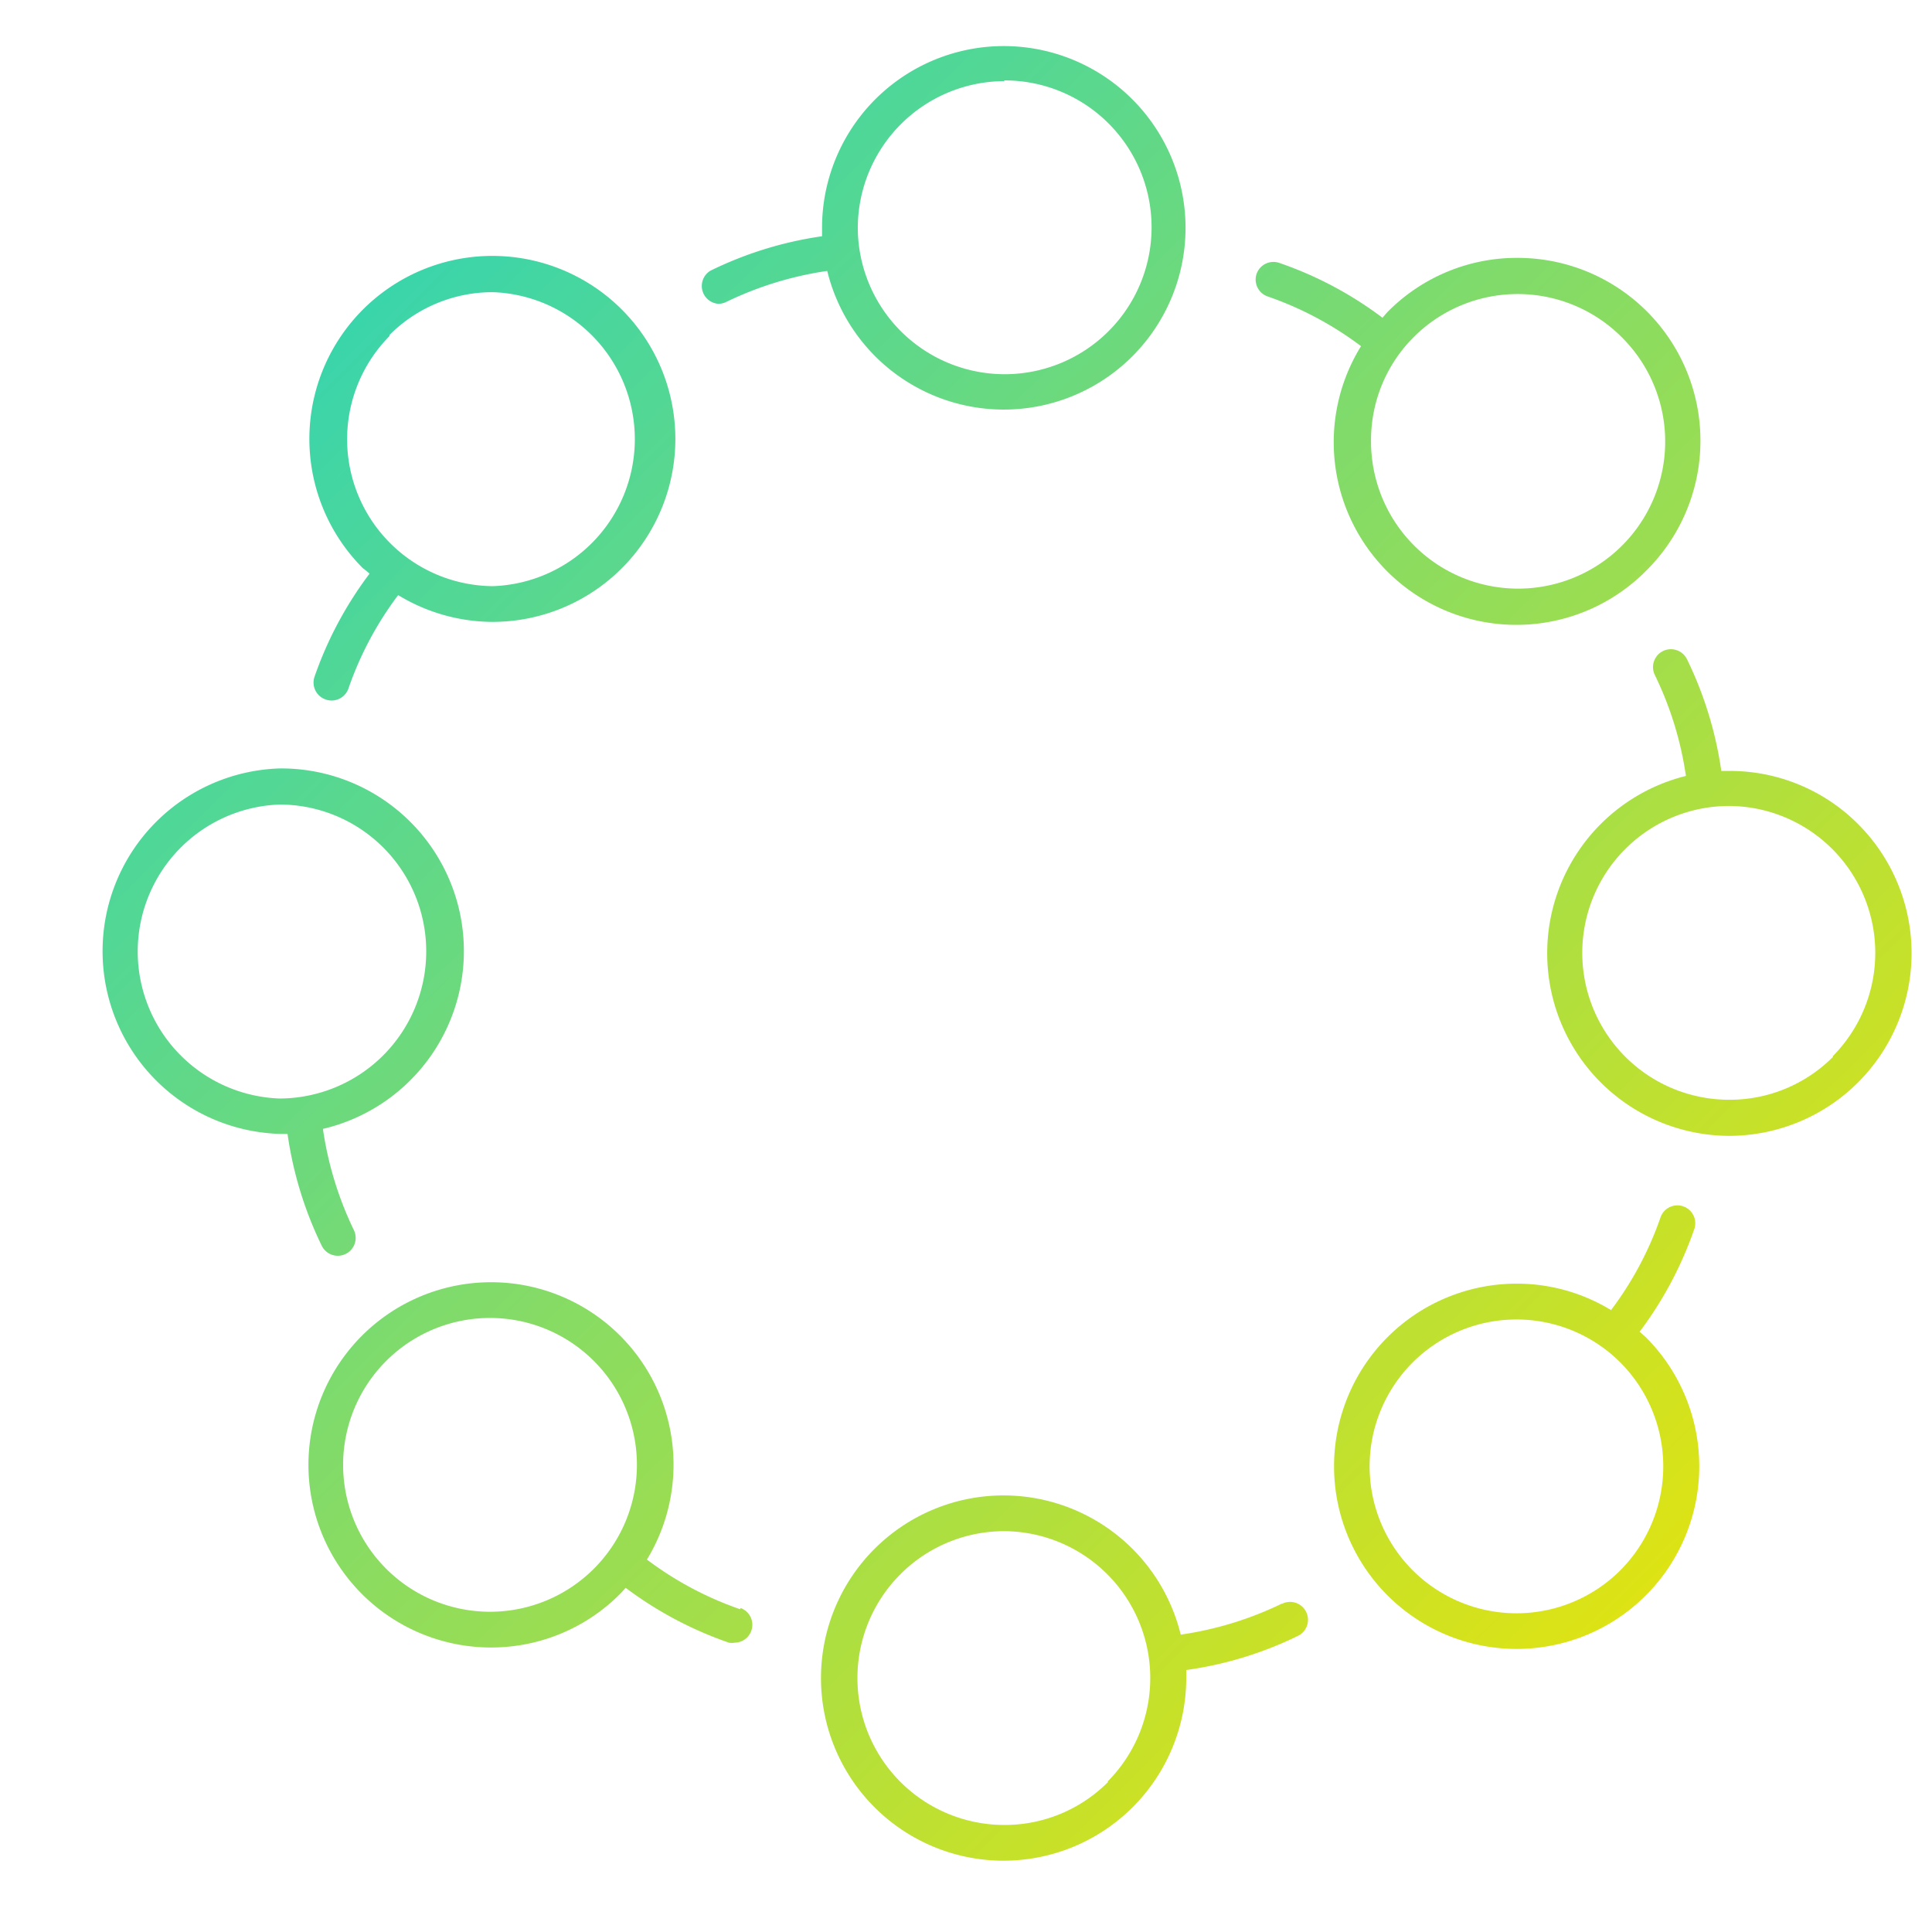
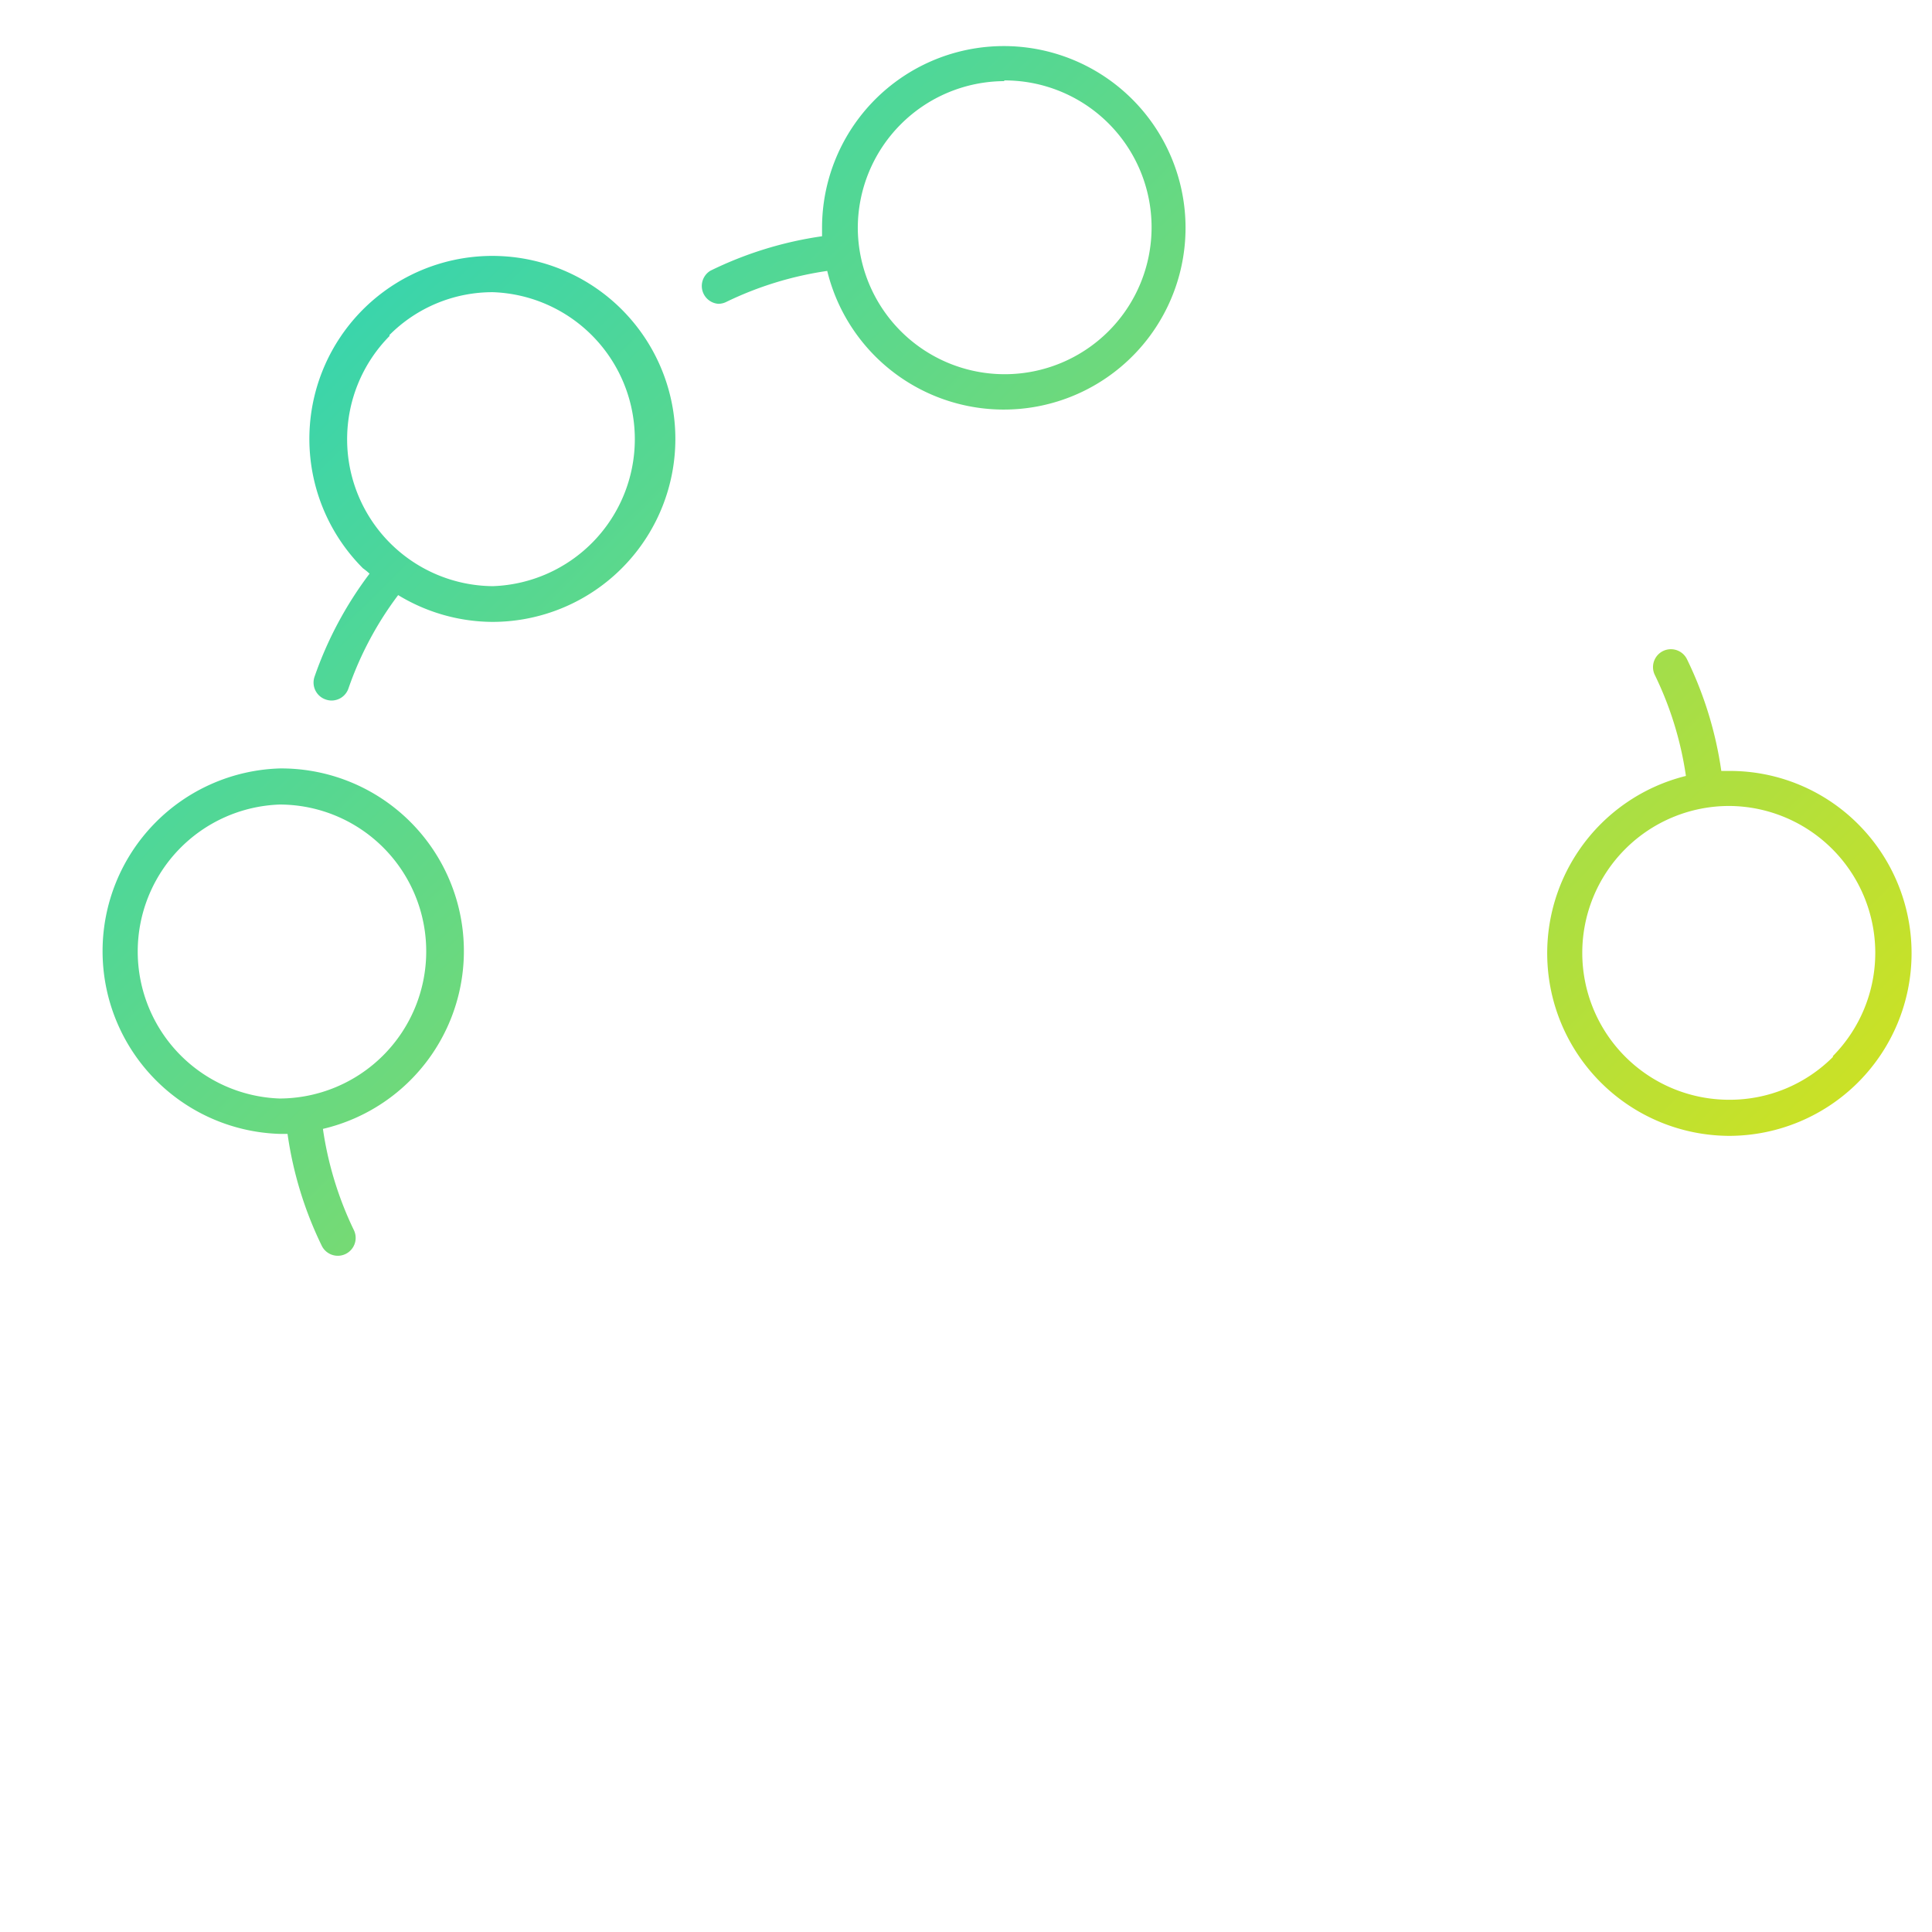
<svg xmlns="http://www.w3.org/2000/svg" xmlns:xlink="http://www.w3.org/1999/xlink" id="outline" viewBox="0 0 108.11 108.11">
  <defs>
    <style>.cls-1{fill:url(#New_Gradient_Swatch_1);}.cls-2{fill:url(#New_Gradient_Swatch_1-2);}.cls-3{fill:url(#New_Gradient_Swatch_1-3);}.cls-4{fill:url(#New_Gradient_Swatch_1-4);}.cls-5{fill:url(#New_Gradient_Swatch_1-5);}.cls-6{fill:url(#New_Gradient_Swatch_1-6);}.cls-7{fill:url(#New_Gradient_Swatch_1-7);}.cls-8{fill:url(#New_Gradient_Swatch_1-8);}</style>
    <linearGradient id="New_Gradient_Swatch_1" x1="24.86" y1="-15.7" x2="120.18" y2="80.51" gradientUnits="userSpaceOnUse">
      <stop offset="0" stop-color="#1ad2c9" />
      <stop offset="1" stop-color="#f3e500" />
    </linearGradient>
    <linearGradient id="New_Gradient_Swatch_1-2" x1="34.98" y1="-25.73" x2="130.31" y2="70.49" xlink:href="#New_Gradient_Swatch_1" />
    <linearGradient id="New_Gradient_Swatch_1-3" x1="26.62" y1="-17.45" x2="121.95" y2="78.77" xlink:href="#New_Gradient_Swatch_1" />
    <linearGradient id="New_Gradient_Swatch_1-4" x1="8.67" y1="0.34" x2="104" y2="96.55" xlink:href="#New_Gradient_Swatch_1" />
    <linearGradient id="New_Gradient_Swatch_1-5" x1="-12.57" y1="21.38" x2="82.76" y2="117.6" xlink:href="#New_Gradient_Swatch_1" />
    <linearGradient id="New_Gradient_Swatch_1-6" x1="-22.66" y1="31.38" x2="72.67" y2="127.59" xlink:href="#New_Gradient_Swatch_1" />
    <linearGradient id="New_Gradient_Swatch_1-7" x1="-14.27" y1="23.06" x2="81.06" y2="119.28" xlink:href="#New_Gradient_Swatch_1" />
    <linearGradient id="New_Gradient_Swatch_1-8" x1="3.69" y1="5.27" x2="99.02" y2="101.49" xlink:href="#New_Gradient_Swatch_1" />
  </defs>
  <path class="cls-1" d="M40.19,17a1,1,0,0,0,.44-.1,19.29,19.29,0,0,1,5.66-1.74A10.17,10.17,0,1,0,46,12.76c0,.16,0,.31,0,.46a20.86,20.86,0,0,0-6.25,1.93A1,1,0,0,0,40.19,17Zm16-12.5A8.22,8.22,0,1,1,48,12.76,8.23,8.23,0,0,1,56.2,4.54Z" />
-   <path class="cls-2" d="M70.94,16.59a19,19,0,0,1,5.22,2.78,10.22,10.22,0,0,0,16,12.52A10.23,10.23,0,0,0,84.9,14.43h0a10.16,10.16,0,0,0-7.23,3c-.11.11-.2.23-.31.35a20.79,20.79,0,0,0-5.78-3.07,1,1,0,0,0-1.27.63A1,1,0,0,0,70.94,16.59Zm19.78,2.25a8.23,8.23,0,1,1-14,5.81,8.14,8.14,0,0,1,2.41-5.81A8.23,8.23,0,0,1,90.72,18.84Z" />
  <path class="cls-3" d="M104,46.14a10.13,10.13,0,0,0-7.23-3h0l-.45,0a21.07,21.07,0,0,0-1.92-6.25,1,1,0,1,0-1.8.88,19.16,19.16,0,0,1,1.74,5.65,10.22,10.22,0,0,0,2.42,20.14h0A10.22,10.22,0,0,0,104,46.14Zm-1.43,13a8.15,8.15,0,0,1-5.81,2.4h0a8.22,8.22,0,1,1,0-16.44h0a8.22,8.22,0,0,1,5.8,14Z" />
-   <path class="cls-4" d="M91.75,74.52a20.94,20.94,0,0,0,3.07-5.78,1,1,0,0,0-1.89-.65,18.87,18.87,0,0,1-2.78,5.22,10.13,10.13,0,0,0-5.28-1.48h0a10.22,10.22,0,1,0,0,20.44h0a10.22,10.22,0,0,0,7.23-17.44ZM90.67,87.87a8.22,8.22,0,1,1,0-11.63A8.24,8.24,0,0,1,90.67,87.87Z" />
-   <path class="cls-5" d="M71.72,89.74a19.24,19.24,0,0,1-5.65,1.73,10.21,10.21,0,0,0-9.91-7.79h0a10.22,10.22,0,0,0,0,20.44h0a10.23,10.23,0,0,0,10.22-10.2c0-.16,0-.31,0-.47a20.69,20.69,0,0,0,6.25-1.91,1,1,0,1,0-.88-1.8ZM62,99.72a8.15,8.15,0,0,1-5.8,2.4h0a8.22,8.22,0,0,1,0-16.44h0a8.22,8.22,0,0,1,5.79,14Z" />
-   <path class="cls-6" d="M41.42,90.05a19,19,0,0,1-5.22-2.78,10.21,10.21,0,0,0-8.72-15.52h0a10.22,10.22,0,0,0,0,20.44h0a10.17,10.17,0,0,0,7.22-3c.11-.11.21-.23.31-.34a21.06,21.06,0,0,0,5.78,3.07.86.86,0,0,0,.32,0,1,1,0,0,0,.33-1.94Zm-14,.14h0a8.22,8.22,0,1,1,0-16.44h0a8.22,8.22,0,0,1,0,16.44Z" />
  <path class="cls-7" d="M18,69.7a1,1,0,0,0,.9.57,1,1,0,0,0,.9-1.44,19.37,19.37,0,0,1-1.73-5.66A10.22,10.22,0,0,0,15.65,43h0a10.23,10.23,0,0,0,0,20.45h0l.44,0A21,21,0,0,0,18,69.7Zm-2.35-8.23h0a8.23,8.23,0,0,1,0-16.45h0a8.21,8.21,0,0,1,8.2,8.24h0A8.23,8.23,0,0,1,15.63,61.47Z" />
  <path class="cls-8" d="M20.68,32.1a20.94,20.94,0,0,0-3.08,5.77,1,1,0,0,0,.62,1.27,1,1,0,0,0,.33.06,1,1,0,0,0,.95-.68,19,19,0,0,1,2.78-5.22,10.24,10.24,0,0,0,5.28,1.5h0a10.24,10.24,0,1,0-7.25-3C20.45,31.9,20.57,32,20.68,32.1Zm1.11-13.35a8.14,8.14,0,0,1,5.79-2.4h0a8.23,8.23,0,0,1,0,16.45h0a8.22,8.22,0,0,1-5.78-14Z" />
</svg>